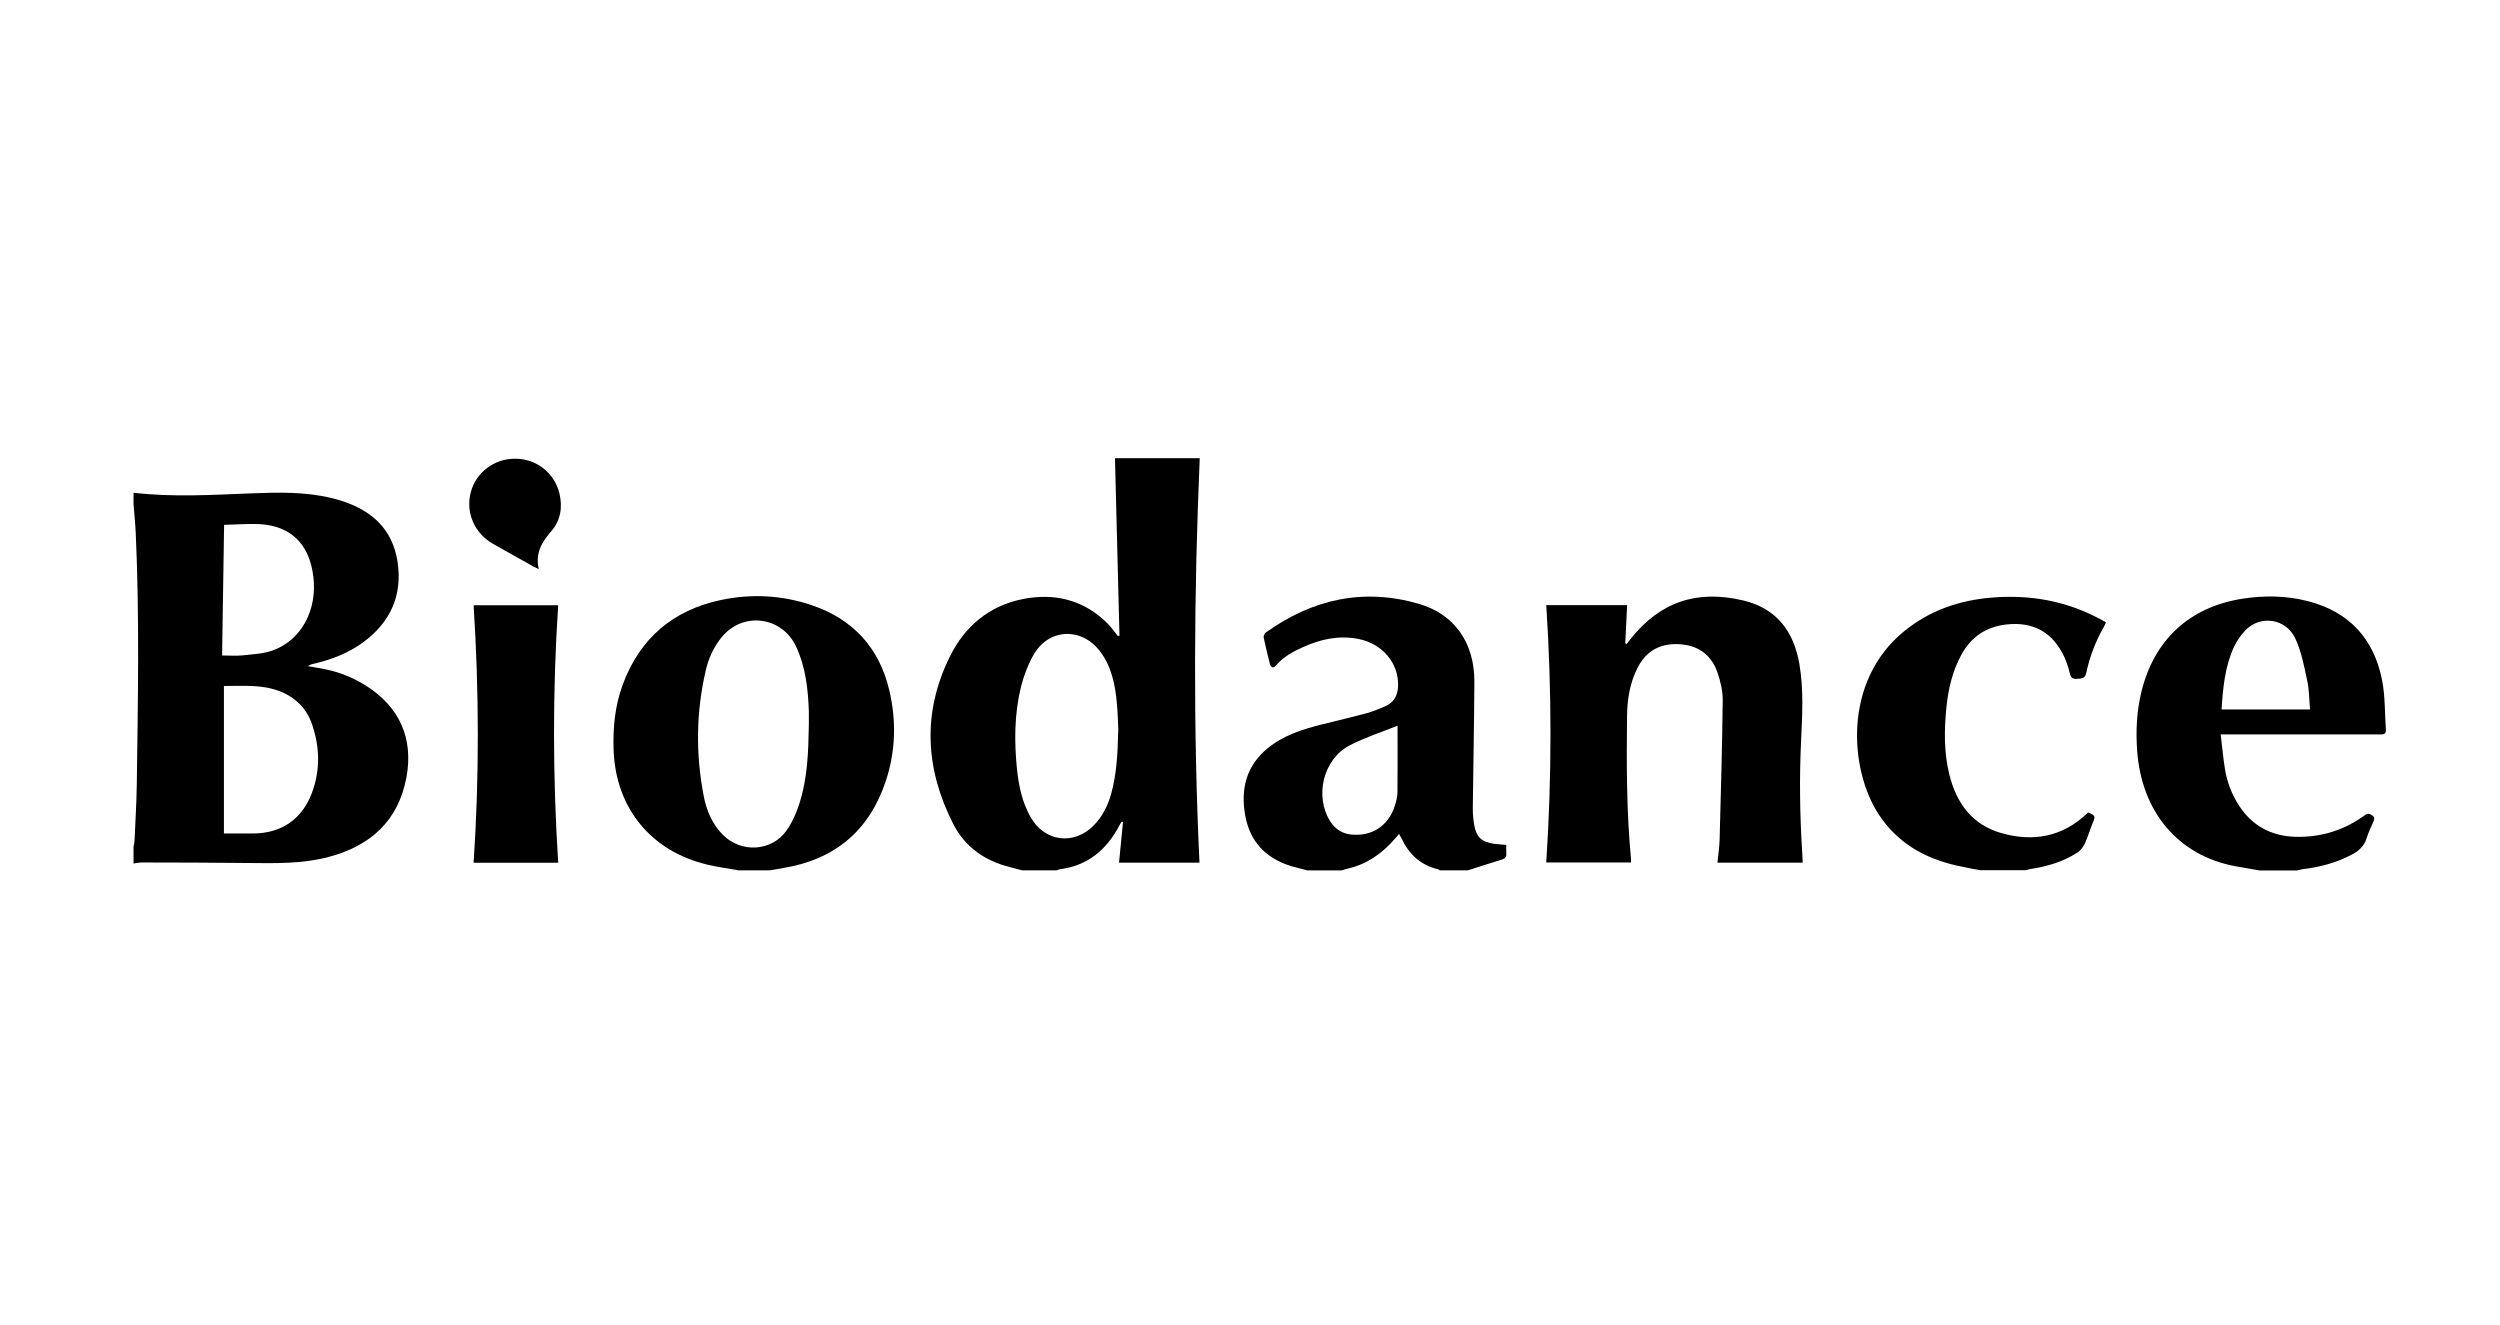
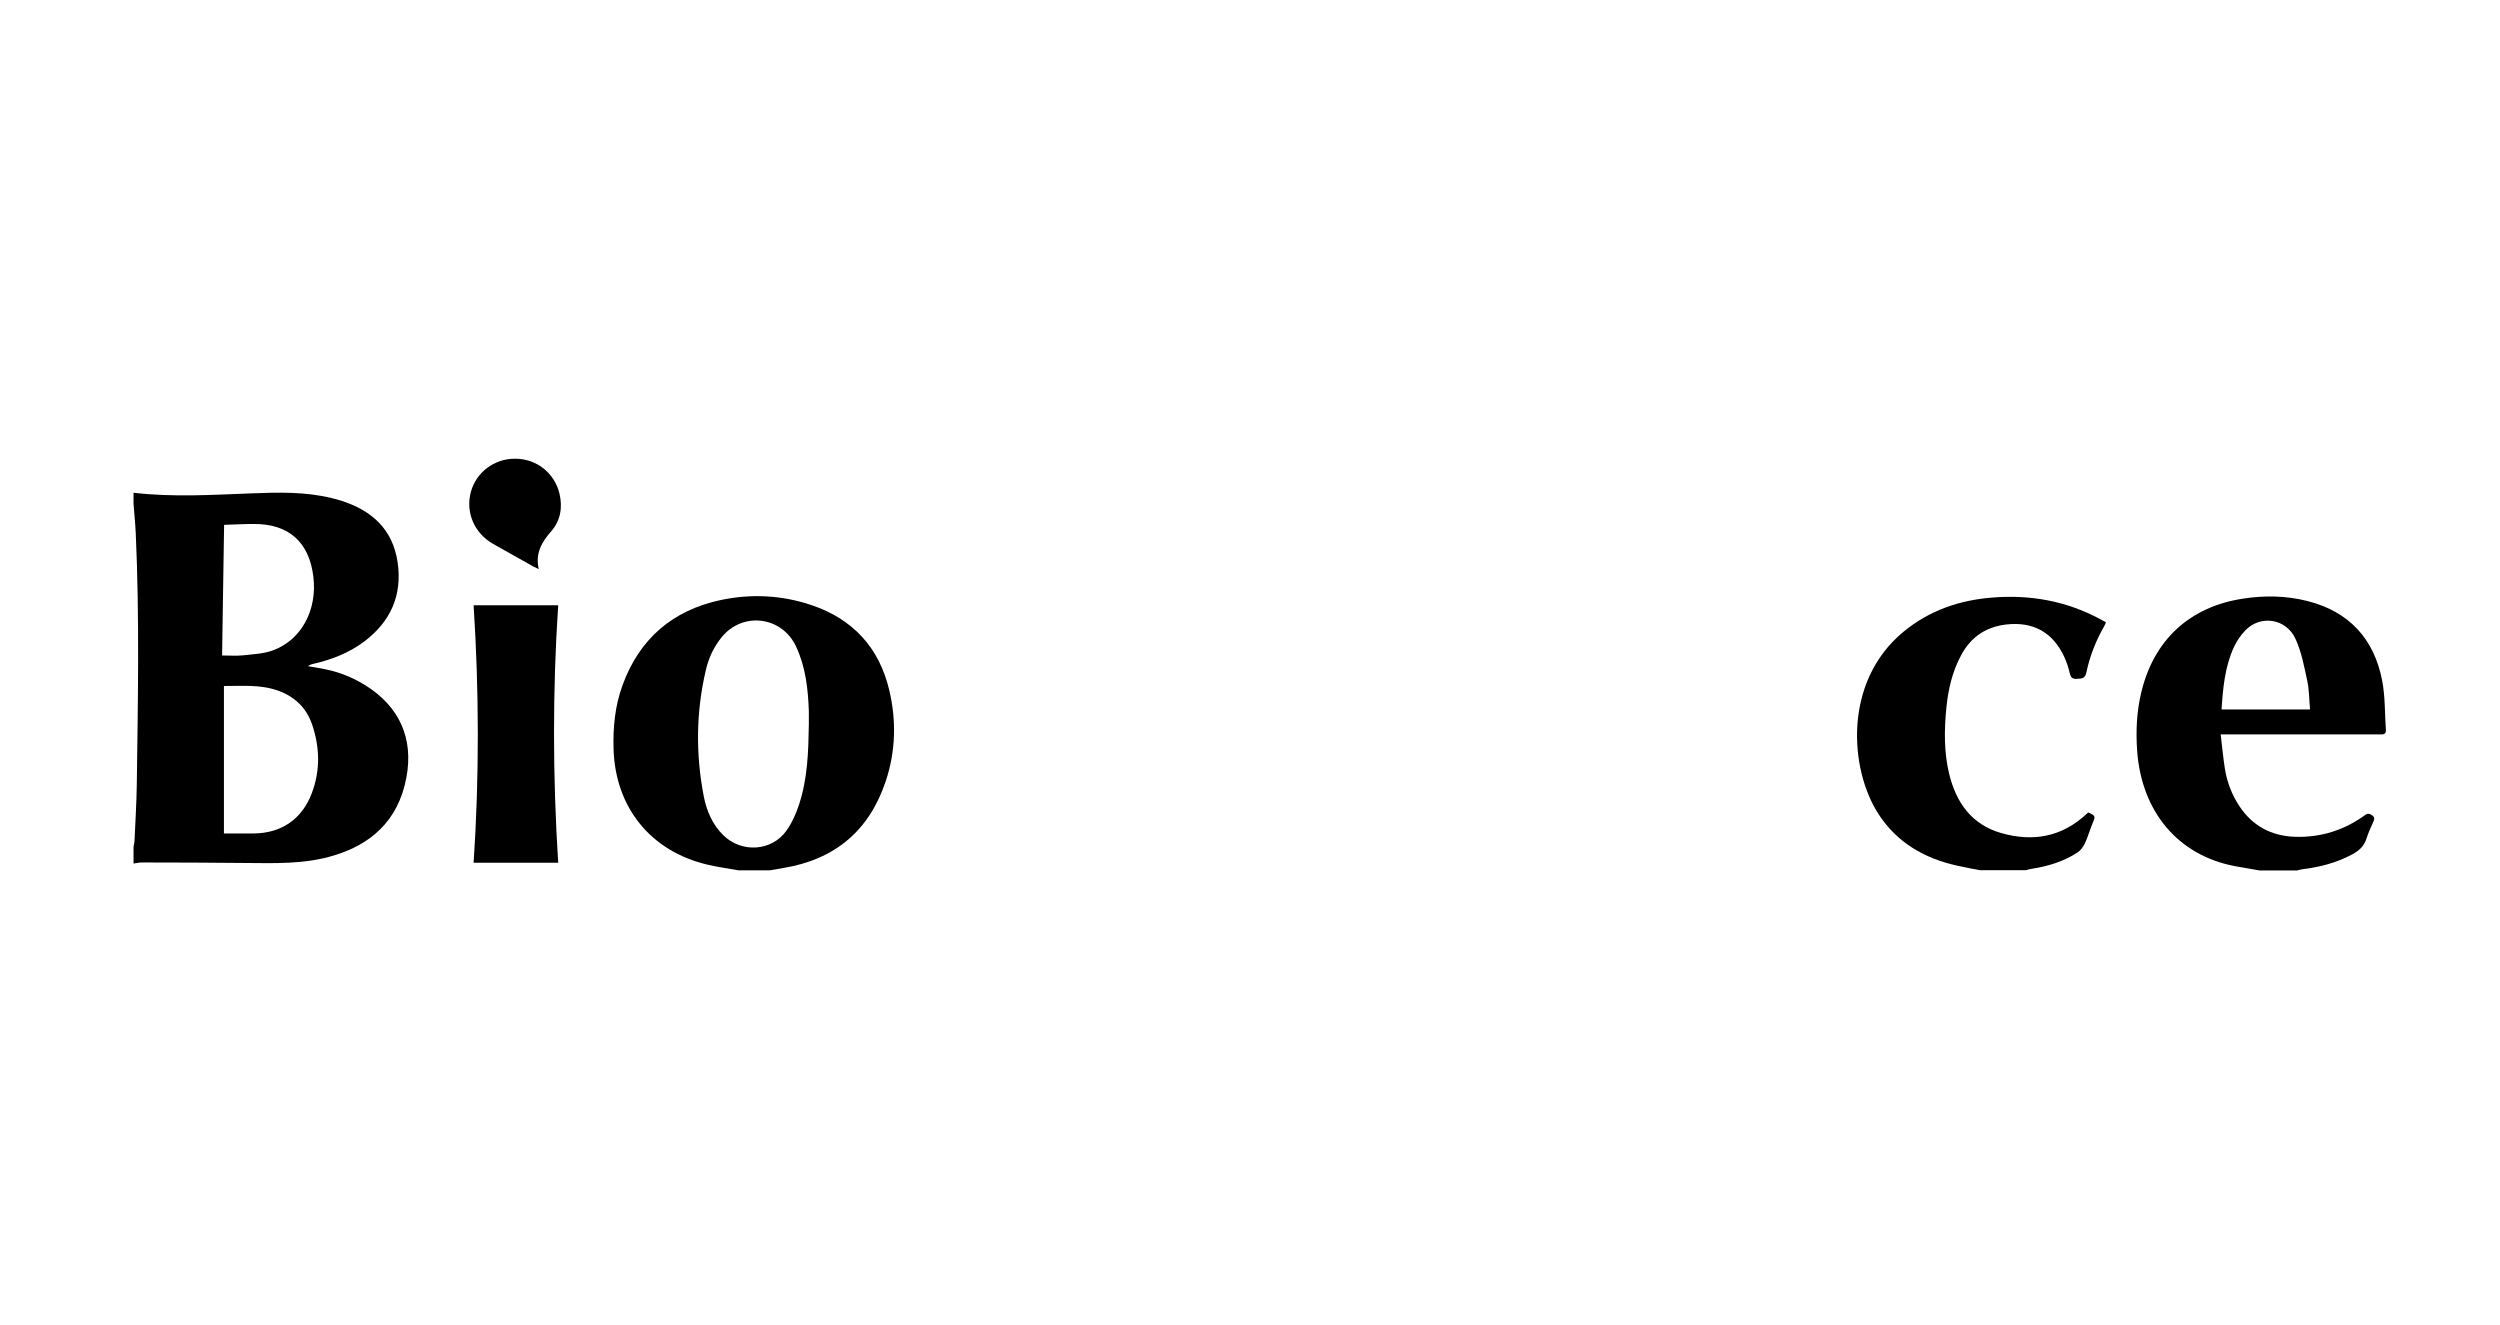
<svg xmlns="http://www.w3.org/2000/svg" viewBox="0 0 283.46 150.24" data-name="Calque 1" id="Calque_1">
  <defs>
    <style>
      .cls-1 {
        stroke-width: 0px;
      }
    </style>
  </defs>
  <path d="M15.15,55.87c4.44.52,8.88.24,13.32.07,3.08-.12,6.17-.2,9.2.55.33.08.66.17.98.27,3.48,1.1,5.87,3.22,6.43,6.97.56,3.77-.8,6.78-3.84,9.05-1.72,1.28-3.68,2.02-5.75,2.5-.19.04-.38.1-.56.26.66.11,1.32.21,1.98.35,1.62.33,3.13.95,4.53,1.82,3.84,2.4,5.47,6,4.64,10.44-.92,4.94-4.09,7.76-8.8,9.01-3.01.8-6.11.72-9.2.69-4-.05-8-.05-12-.06-.31,0-.63.08-.94.12,0-.64,0-1.27,0-1.91.04-.21.1-.41.11-.62.09-2.14.23-4.28.26-6.43.13-9.51.31-19.02-.12-28.53-.05-1.1-.17-2.19-.25-3.29,0-.42,0-.85,0-1.27ZM25.39,94.5c1.18,0,2.28,0,3.38,0,3.13-.02,5.46-1.62,6.57-4.53.99-2.59.93-5.2.06-7.79-.63-1.88-1.94-3.16-3.81-3.85-2.01-.74-4.09-.54-6.2-.55v16.72ZM25.18,74.32c.88,0,1.6.06,2.31-.01,1.15-.13,2.36-.17,3.43-.56,3.25-1.17,5.07-4.58,4.61-8.36-.48-3.95-2.81-6.01-6.79-5.98-1.07,0-2.14.06-3.33.1-.08,5.01-.15,9.86-.23,14.82Z" class="cls-1" />
-   <path d="M115.9,98.68c-.45-.12-.89-.24-1.34-.35-2.86-.7-5.14-2.28-6.47-4.89-3.19-6.25-3.54-12.65-.38-19.02,1.69-3.4,4.42-5.72,8.23-6.49,3.64-.73,6.94.08,9.64,2.76.43.43.77.94,1.15,1.41l.2-.02c-.17-6.73-.34-13.46-.51-20.13h9.61c-.65,15.22-.75,30.53-.03,45.86h-9.12c.15-1.54.3-3.07.45-4.61-.05-.01-.11-.02-.16-.04-.09.15-.18.31-.27.47-1.45,2.74-3.59,4.54-6.76,4.93-.1.01-.19.08-.29.12h-3.96ZM126.8,82.9c-.03-.65-.05-1.89-.16-3.11-.19-2.13-.59-4.21-1.94-5.97-2.1-2.74-5.81-2.57-7.52.44-.63,1.11-1.1,2.35-1.41,3.59-.76,3.08-.78,6.22-.46,9.37.2,1.89.59,3.73,1.53,5.41,1.59,2.82,4.93,3.26,7.19.94.97-1,1.57-2.2,1.95-3.53.6-2.15.74-4.35.81-7.13Z" class="cls-1" />
  <path d="M83.72,98.68c-1.17-.21-2.35-.37-3.5-.64-6.42-1.51-10.44-6.46-10.65-13.06-.08-2.5.16-4.96,1.03-7.33,1.93-5.25,5.68-8.46,11.14-9.62,3.46-.73,6.92-.55,10.27.58,4.7,1.58,7.68,4.83,8.82,9.65.81,3.43.73,6.88-.38,10.25-1.86,5.65-5.77,8.95-11.65,9.91-.5.08-1,.17-1.5.26h-3.58ZM91.71,82.17c0-.51.01-1.02,0-1.53-.09-2.52-.36-5-1.44-7.32-1.61-3.46-6.08-4.01-8.47-1.04-.88,1.09-1.46,2.35-1.77,3.7-1.11,4.74-1.16,9.51-.24,14.28.32,1.66.97,3.21,2.22,4.44,2.06,2.03,5.49,1.84,7.16-.52.64-.9,1.11-1.96,1.45-3.02.95-2.92,1.04-5.96,1.09-9Z" class="cls-1" />
-   <path d="M148.21,98.68c-.63-.17-1.27-.31-1.89-.5-2.83-.89-4.6-2.78-5.13-5.7-.54-3,.1-5.66,2.58-7.67,1.8-1.46,3.95-2.13,6.15-2.68,1.71-.43,3.43-.83,5.13-1.29.67-.18,1.31-.48,1.96-.74,1.06-.43,1.48-1.27,1.51-2.36.07-2.56-1.79-4.78-4.53-5.3-2.19-.42-4.28.03-6.27.94-1.12.51-2.21,1.09-3.03,2.06-.31.37-.59.29-.71-.18-.25-.99-.49-1.98-.7-2.97-.03-.17.09-.46.24-.57,5.27-3.78,11.05-5.08,17.34-3.26,4.07,1.18,6.33,4.43,6.31,8.85-.02,4.78-.13,9.55-.18,14.33,0,.63.05,1.27.16,1.9.24,1.38.85,1.93,2.23,2.13.44.06.88.08,1.41.13,0,.31-.03.6,0,.88.05.43-.11.66-.53.79-1.28.39-2.54.8-3.82,1.21h-3.19c-.07-.04-.13-.11-.21-.12-1.98-.48-3.31-1.72-4.15-3.54-.07-.14-.15-.28-.26-.46-.21.24-.37.43-.54.62-1.44,1.63-3.14,2.83-5.3,3.31-.22.05-.44.13-.66.2h-3.96ZM158.47,82.28c-1.82.73-3.69,1.33-5.41,2.22-3.03,1.55-4.05,5.78-2.22,8.65.55.86,1.34,1.36,2.34,1.47,2.37.25,4.26-.99,4.97-3.26.16-.5.3-1.03.3-1.55.03-2.48.01-4.95.01-7.52Z" class="cls-1" />
  <path d="M256.11,98.68c-.9-.16-1.79-.31-2.69-.47-6.44-1.21-10.6-6.15-11.1-13.07-.16-2.23-.06-4.45.47-6.65,1.42-5.92,5.46-9.68,11.5-10.61,2.46-.38,4.93-.35,7.35.27,4.73,1.2,7.55,4.3,8.46,9.02.35,1.82.29,3.71.42,5.57.04.56-.31.53-.7.53-4.34,0-8.68,0-13.02,0-1.38,0-2.77,0-4.15,0-.23,0-.46,0-.86,0,.16,1.34.28,2.6.47,3.85.24,1.52.78,2.96,1.63,4.25,1.5,2.28,3.65,3.43,6.37,3.51,2.91.08,5.54-.75,7.89-2.46.34-.25.54-.16.83.04.32.22.24.44.12.71-.27.62-.57,1.24-.77,1.89-.27.88-.85,1.4-1.64,1.82-1.77.95-3.67,1.44-5.65,1.68-.21.03-.41.09-.61.14h-4.34ZM251.9,80.44h10.02c-.1-1.14-.09-2.23-.32-3.28-.35-1.61-.65-3.27-1.34-4.75-1.07-2.31-4-2.71-5.7-.91-.5.53-.94,1.17-1.25,1.83-1.04,2.23-1.26,4.64-1.42,7.1Z" class="cls-1" />
  <path d="M224.57,98.68c-.89-.17-1.79-.33-2.67-.53-3.69-.82-6.78-2.59-8.89-5.82-3.3-5.05-4.08-15.03,2.84-20.72,2.93-2.41,6.35-3.57,10.08-3.86,4.28-.34,8.35.39,12.16,2.43.22.12.44.24.69.38-.07.17-.12.3-.19.43-.95,1.65-1.64,3.41-2.03,5.26-.15.72-.54.68-1.08.72-.57.04-.71-.22-.82-.7-.14-.62-.35-1.23-.61-1.8-1.3-2.79-3.54-4.02-6.6-3.66-2.25.27-3.93,1.38-5.03,3.37-1.06,1.91-1.53,3.99-1.74,6.14-.24,2.48-.27,4.96.32,7.41.79,3.27,2.55,5.77,5.92,6.73,3.58,1.02,6.87.44,9.66-2.17.06-.06.13-.11.19-.17.83.36.83.42.51,1.19-.32.76-.54,1.57-.89,2.32-.18.39-.49.8-.84,1.03-1.61,1.05-3.42,1.58-5.31,1.87-.18.03-.36.09-.54.14h-5.11Z" class="cls-1" />
-   <path d="M184.93,97.79h-9.61c.64-9.74.64-19.49,0-29.18h9.17c-.07,1.4-.14,2.87-.21,4.34.05.02.1.05.15.07.15-.19.3-.37.44-.56,3.31-4.17,7.46-5.65,12.82-4.37,3.74.9,5.69,3.49,6.33,7.18.5,2.93.33,5.89.19,8.83-.2,4.19-.13,8.36.13,12.54.02.38.04.76.06,1.17h-9.67c.09-.89.23-1.78.25-2.68.14-5.24.29-10.48.35-15.72.01-1.06-.25-2.16-.6-3.17-.64-1.86-2.01-2.97-4-3.17-2.25-.23-4,.57-5.06,2.65-.88,1.73-1.17,3.6-1.19,5.5-.06,5.39-.06,10.79.45,16.17.01.12,0,.25,0,.42Z" class="cls-1" />
  <path d="M53.7,68.63h9.59c-.64,9.67-.62,19.42,0,29.19h-9.59c.65-9.75.62-19.5,0-29.19Z" class="cls-1" />
  <path d="M61.1,64.54c-.3-.15-.49-.23-.67-.33-1.5-.84-3-1.68-4.5-2.53-2.15-1.21-3.17-3.59-2.54-5.91.61-2.23,2.66-3.77,5.02-3.76,2.4,0,4.45,1.59,5.02,3.93.38,1.58.13,3.09-.94,4.31-1.08,1.23-1.82,2.5-1.4,4.3Z" class="cls-1" />
</svg>